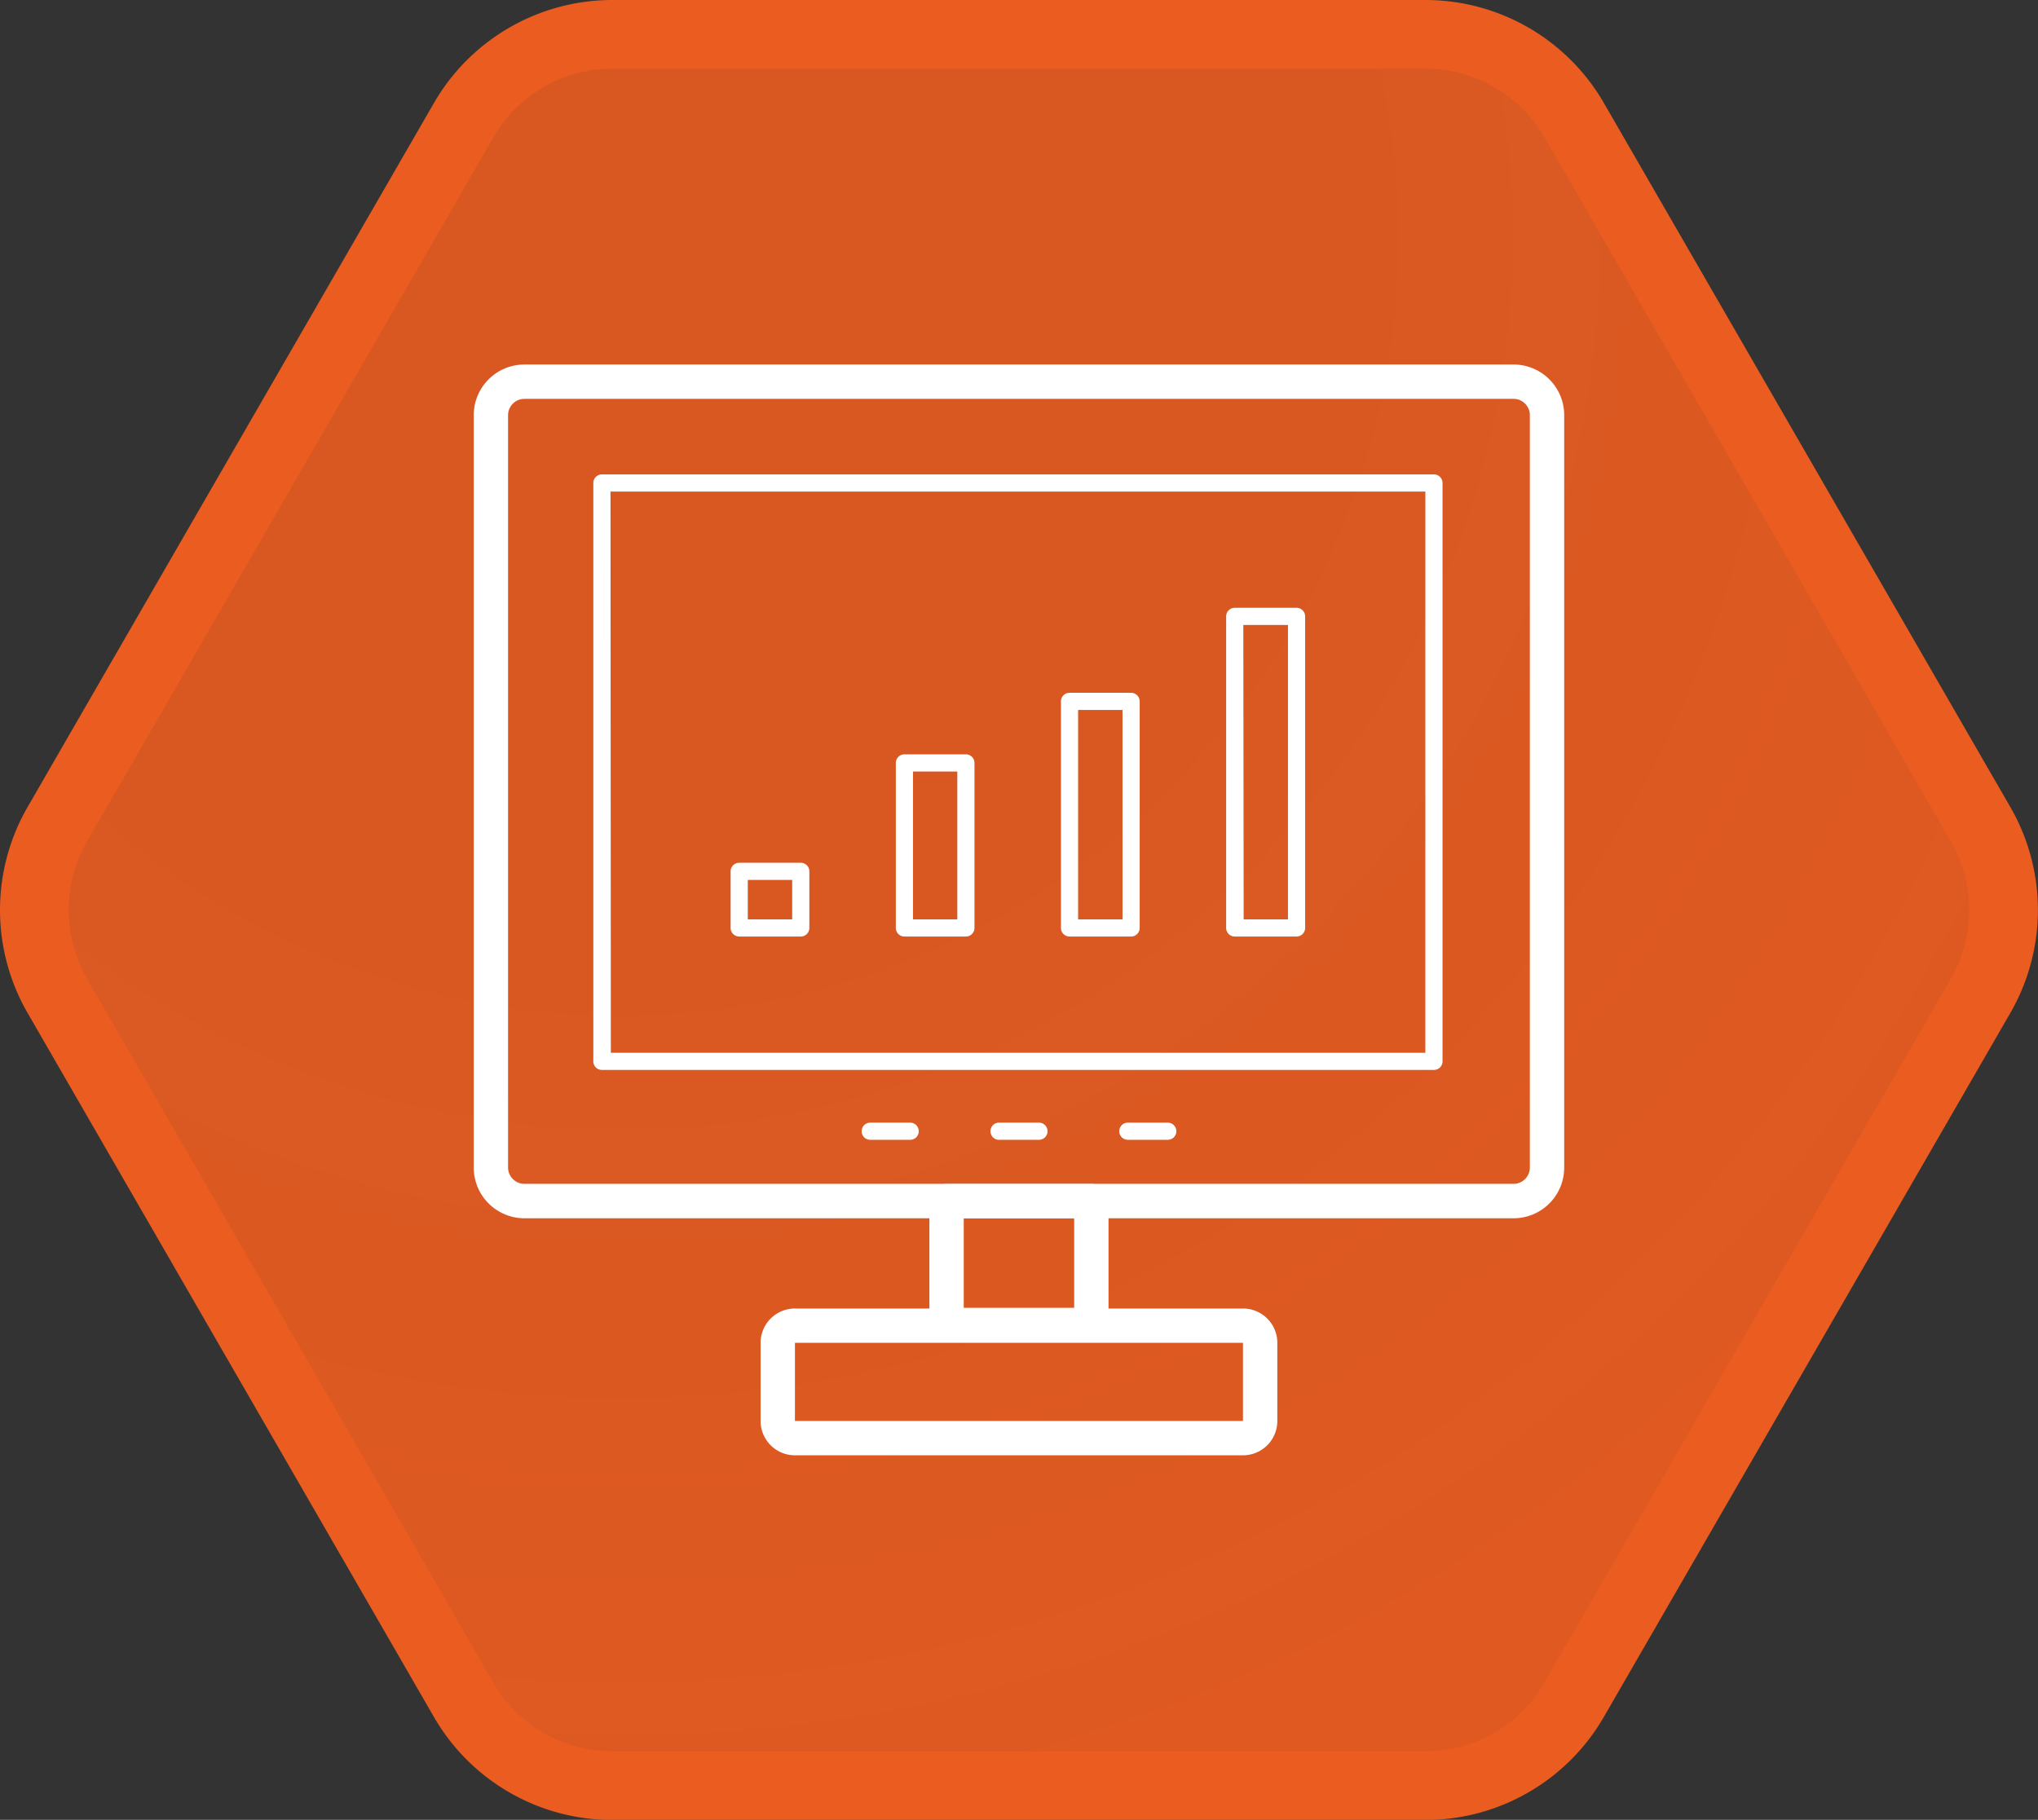
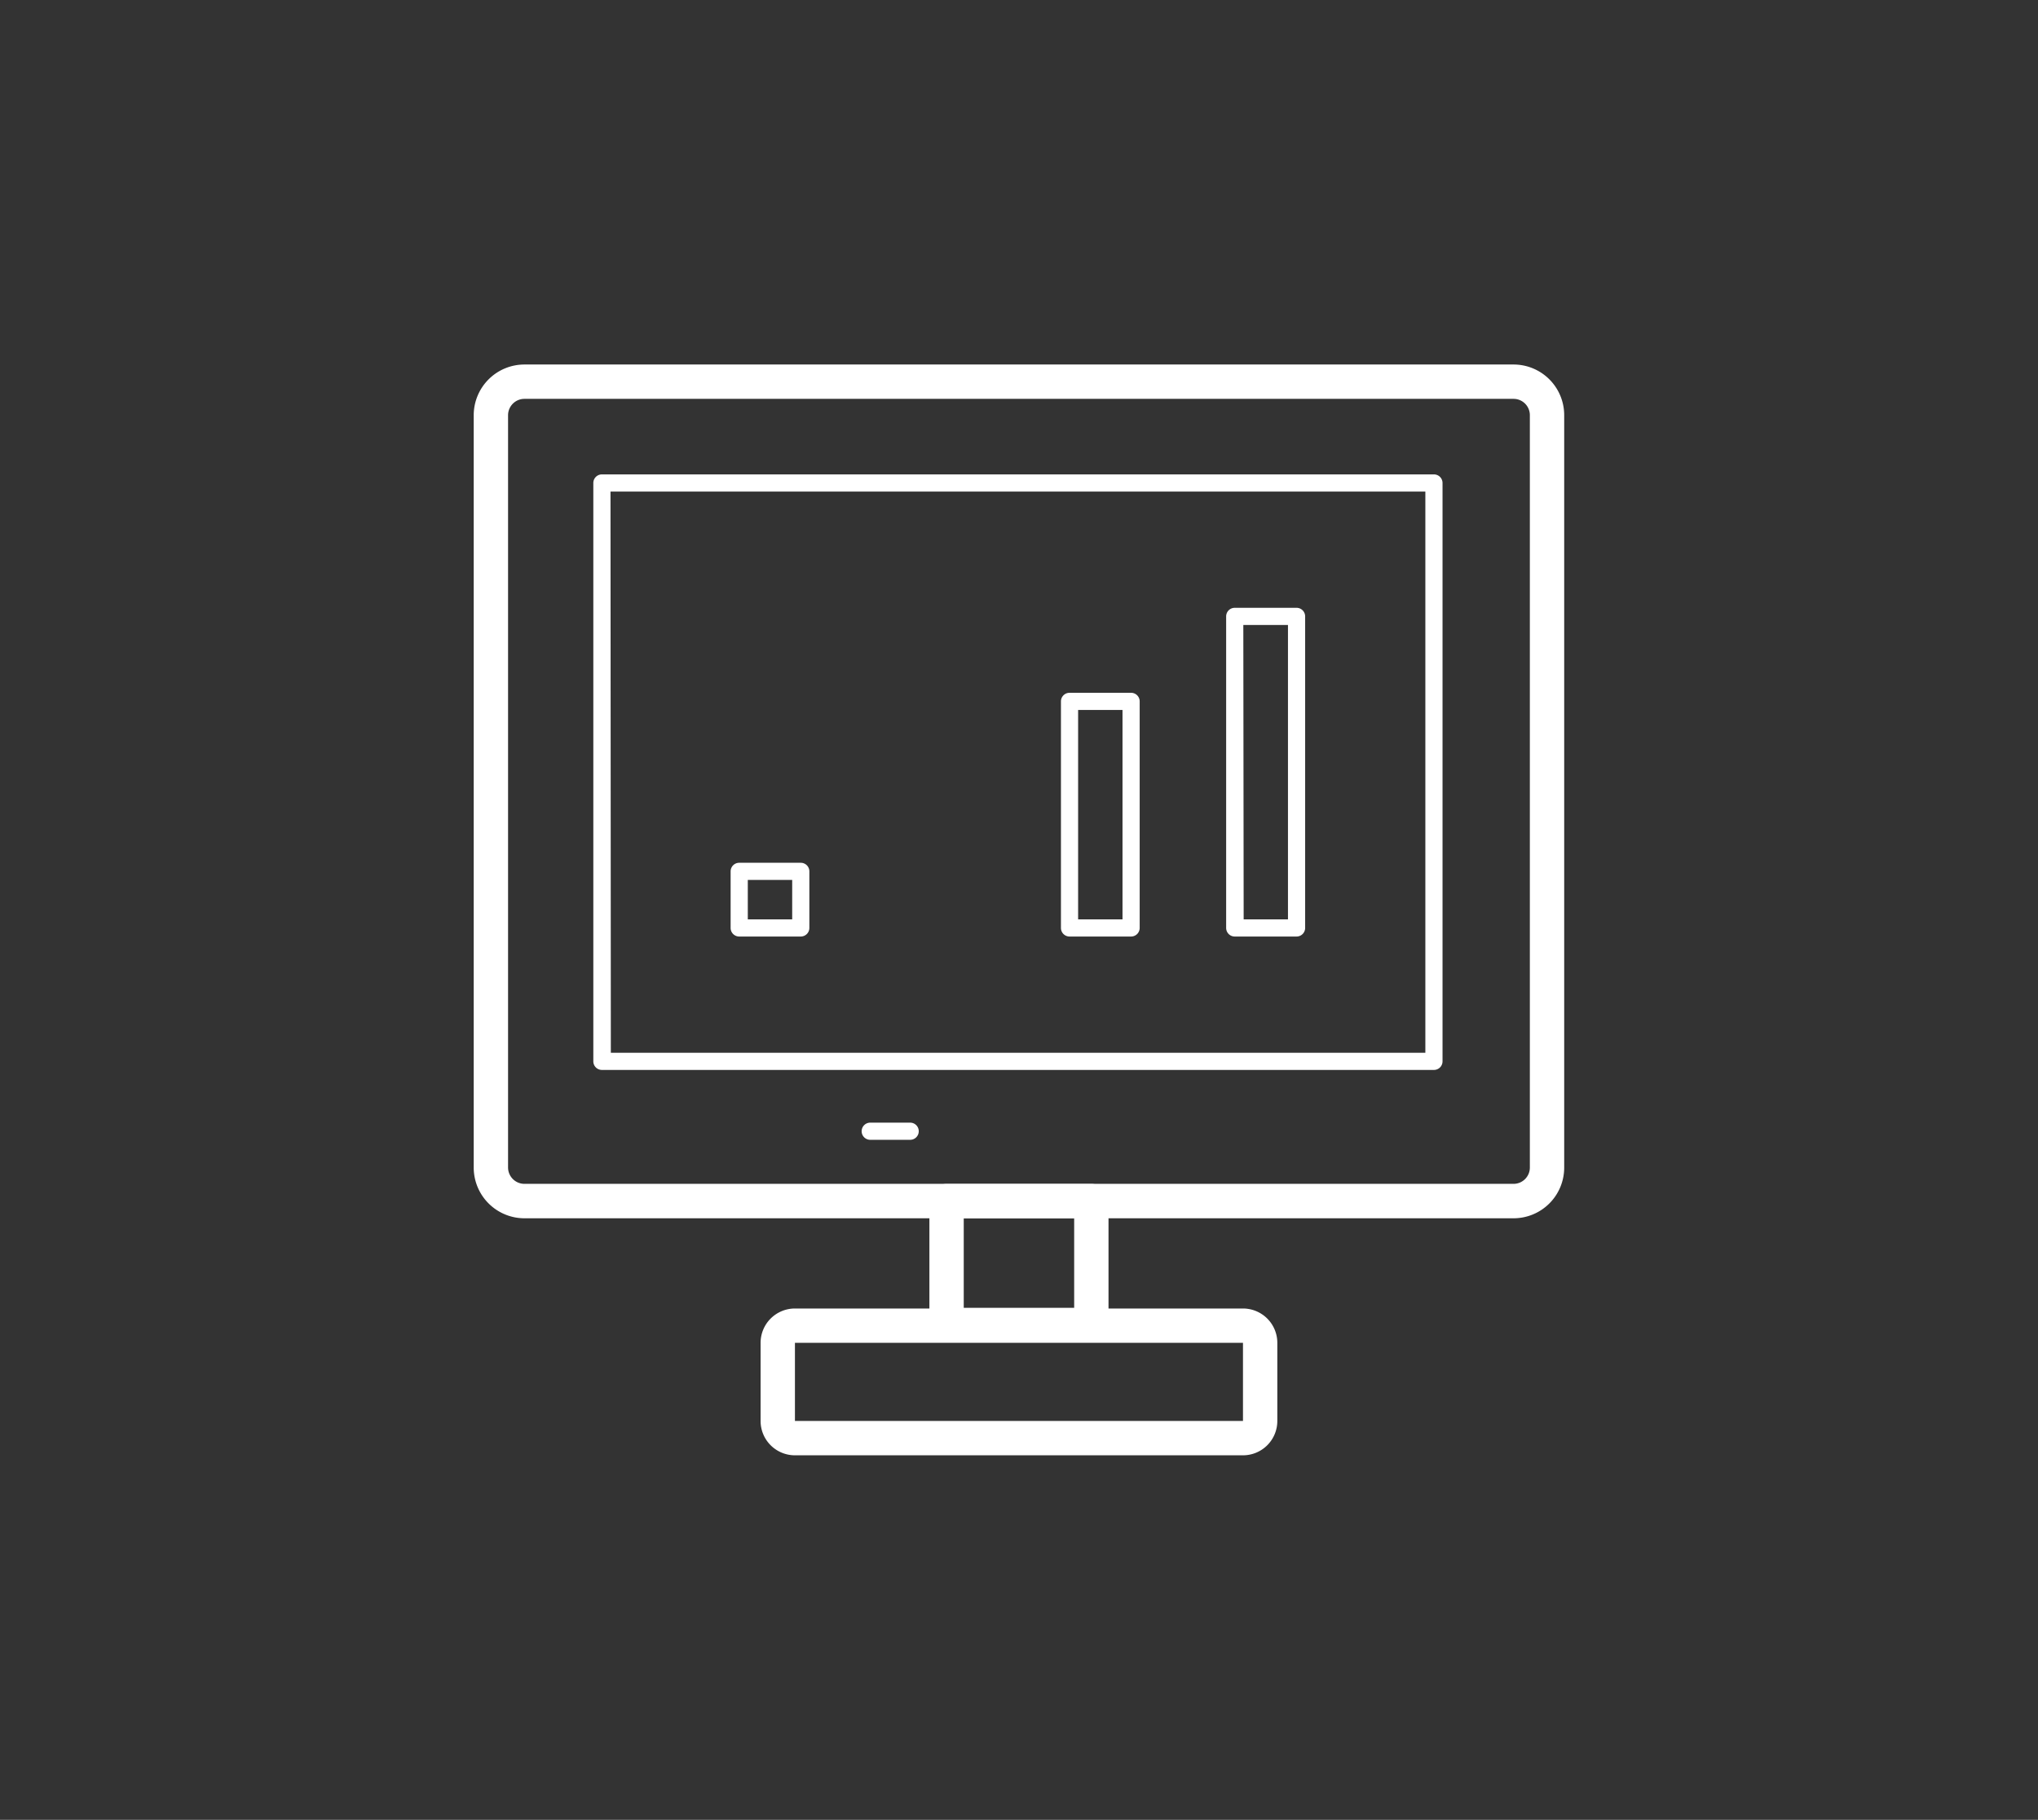
<svg xmlns="http://www.w3.org/2000/svg" viewBox="0 0 237.35 211.98">
  <rect x="0" y="0" width="237.35" height="211.98" fill="#333333" stroke="none" />
  <defs>
    <style>.cls-1{stroke:#eb5c20;stroke-miterlimit:10;stroke-width:8px;fill:url(#未命名的渐变_59);}.cls-2{fill:#fff;}</style>
    <radialGradient id="未命名的渐变_59" cx="72.2" cy="27.62" r="209.01" gradientUnits="userSpaceOnUse">
      <stop offset="0" stop-color="#eb5c20" stop-opacity="0.9" />
      <stop offset="0.37" stop-color="#eb5c20" stop-opacity="0.9" />
      <stop offset="0.67" stop-color="#eb5c20" stop-opacity="0.92" />
      <stop offset="0.96" stop-color="#eb5c20" stop-opacity="0.94" />
      <stop offset="1" stop-color="#eb5c20" stop-opacity="0.94" />
    </radialGradient>
  </defs>
  <title>资源 995</title>
  <g id="图层_2" data-name="图层 2">
    <g id="图层_3" data-name="图层 3">
-       <path class="cls-1" d="M166,4H71.34A20,20,0,0,0,54,14L6.68,96a20,20,0,0,0,0,20L54,198a20,20,0,0,0,17.32,10H166a20,20,0,0,0,17.32-10l47.34-82a20,20,0,0,0,0-20L183.33,14A20,20,0,0,0,166,4Z" />
      <path class="cls-2" d="M176.27,141.91H61.08a5.91,5.91,0,0,1-5.91-5.9V48.36a5.91,5.91,0,0,1,5.91-5.9H176.27a5.9,5.9,0,0,1,5.9,5.9V136A5.9,5.9,0,0,1,176.27,141.91ZM61.08,46.46a1.91,1.91,0,0,0-1.91,1.9V136a1.91,1.91,0,0,0,1.91,1.9H176.27a1.9,1.9,0,0,0,1.9-1.9V48.36a1.9,1.9,0,0,0-1.9-1.9Z" />
      <path class="cls-2" d="M167,124.63H70.1a1,1,0,0,1-1-1V56.26a1,1,0,0,1,1-1H167a1,1,0,0,1,1,1v67.37A1,1,0,0,1,167,124.63Zm-95.86-2H166V57.26H71.1Z" />
      <path class="cls-2" d="M127.1,156.34H110.24a2,2,0,0,1-2-2V139.91a2,2,0,0,1,2-2H127.1a2,2,0,0,1,2,2v14.43A2,2,0,0,1,127.1,156.34Zm-14.86-4H125.1V141.91H112.24Z" />
      <path class="cls-2" d="M106,132.77h-4.65a1,1,0,0,1,0-2H106a1,1,0,0,1,0,2Z" />
-       <path class="cls-2" d="M121,132.77h-4.65a1,1,0,0,1,0-2H121a1,1,0,0,1,0,2Z" />
-       <path class="cls-2" d="M136,132.77h-4.65a1,1,0,0,1,0-2H136a1,1,0,0,1,0,2Z" />
      <path class="cls-2" d="M144.76,156.42v9.1H92.58v-9.1h52.18m0-4H92.58a4,4,0,0,0-4,4v9.1a4,4,0,0,0,4,4h52.18a4,4,0,0,0,4-4v-9.1a4,4,0,0,0-4-4Z" />
      <path class="cls-2" d="M93.26,109.09H86.09a1,1,0,0,1-1-1V101.5a1,1,0,0,1,1-1h7.17a1,1,0,0,1,1,1v6.59A1,1,0,0,1,93.26,109.09Zm-6.17-2h5.17V102.5H87.09Z" />
-       <path class="cls-2" d="M112.49,109.09h-7.16a1,1,0,0,1-1-1V88.87a1,1,0,0,1,1-1h7.16a1,1,0,0,1,1,1v19.22A1,1,0,0,1,112.49,109.09Zm-6.16-2h5.16V89.87h-5.16Z" />
      <path class="cls-2" d="M131.73,109.09h-7.17a1,1,0,0,1-1-1V81.7a1,1,0,0,1,1-1h7.17a1,1,0,0,1,1,1v26.39A1,1,0,0,1,131.73,109.09Zm-6.17-2h5.17V82.7h-5.17Z" />
      <path class="cls-2" d="M151,109.09H143.8a1,1,0,0,1-1-1V71.8a1,1,0,0,1,1-1H151a1,1,0,0,1,1,1v36.29A1,1,0,0,1,151,109.09Zm-6.16-2H150V72.8H144.8Z" />
    </g>
  </g>
</svg>